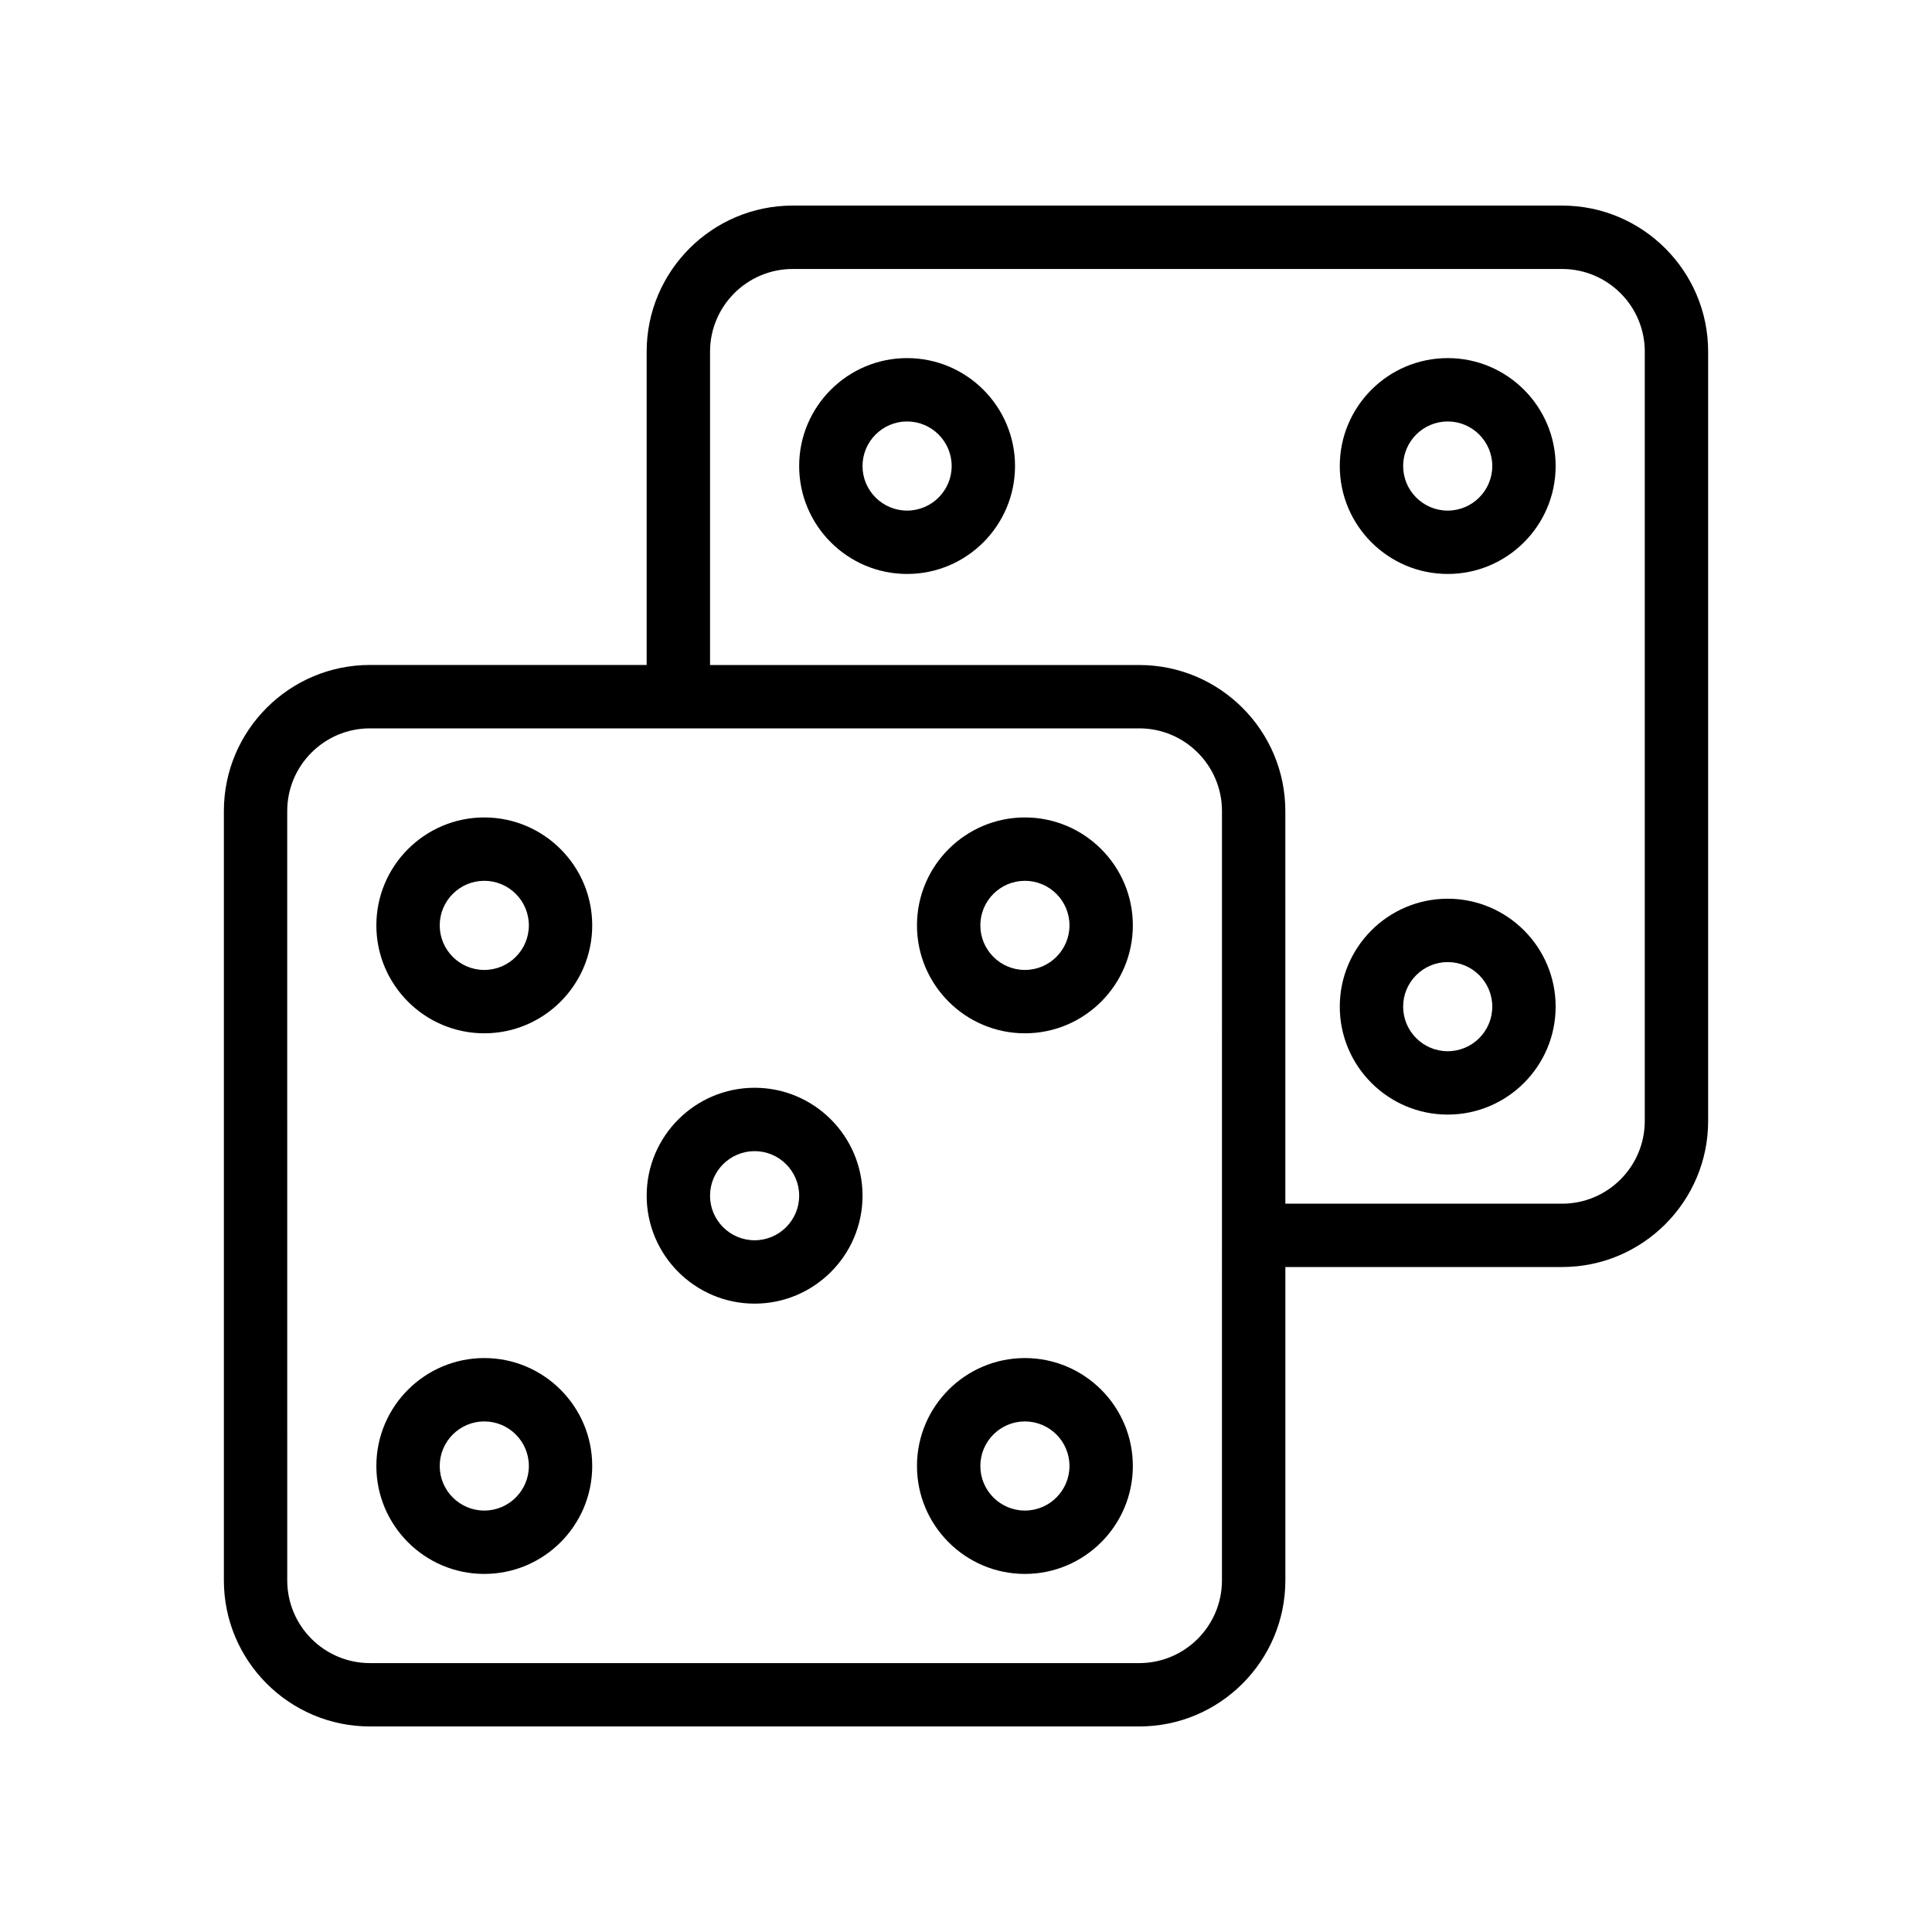
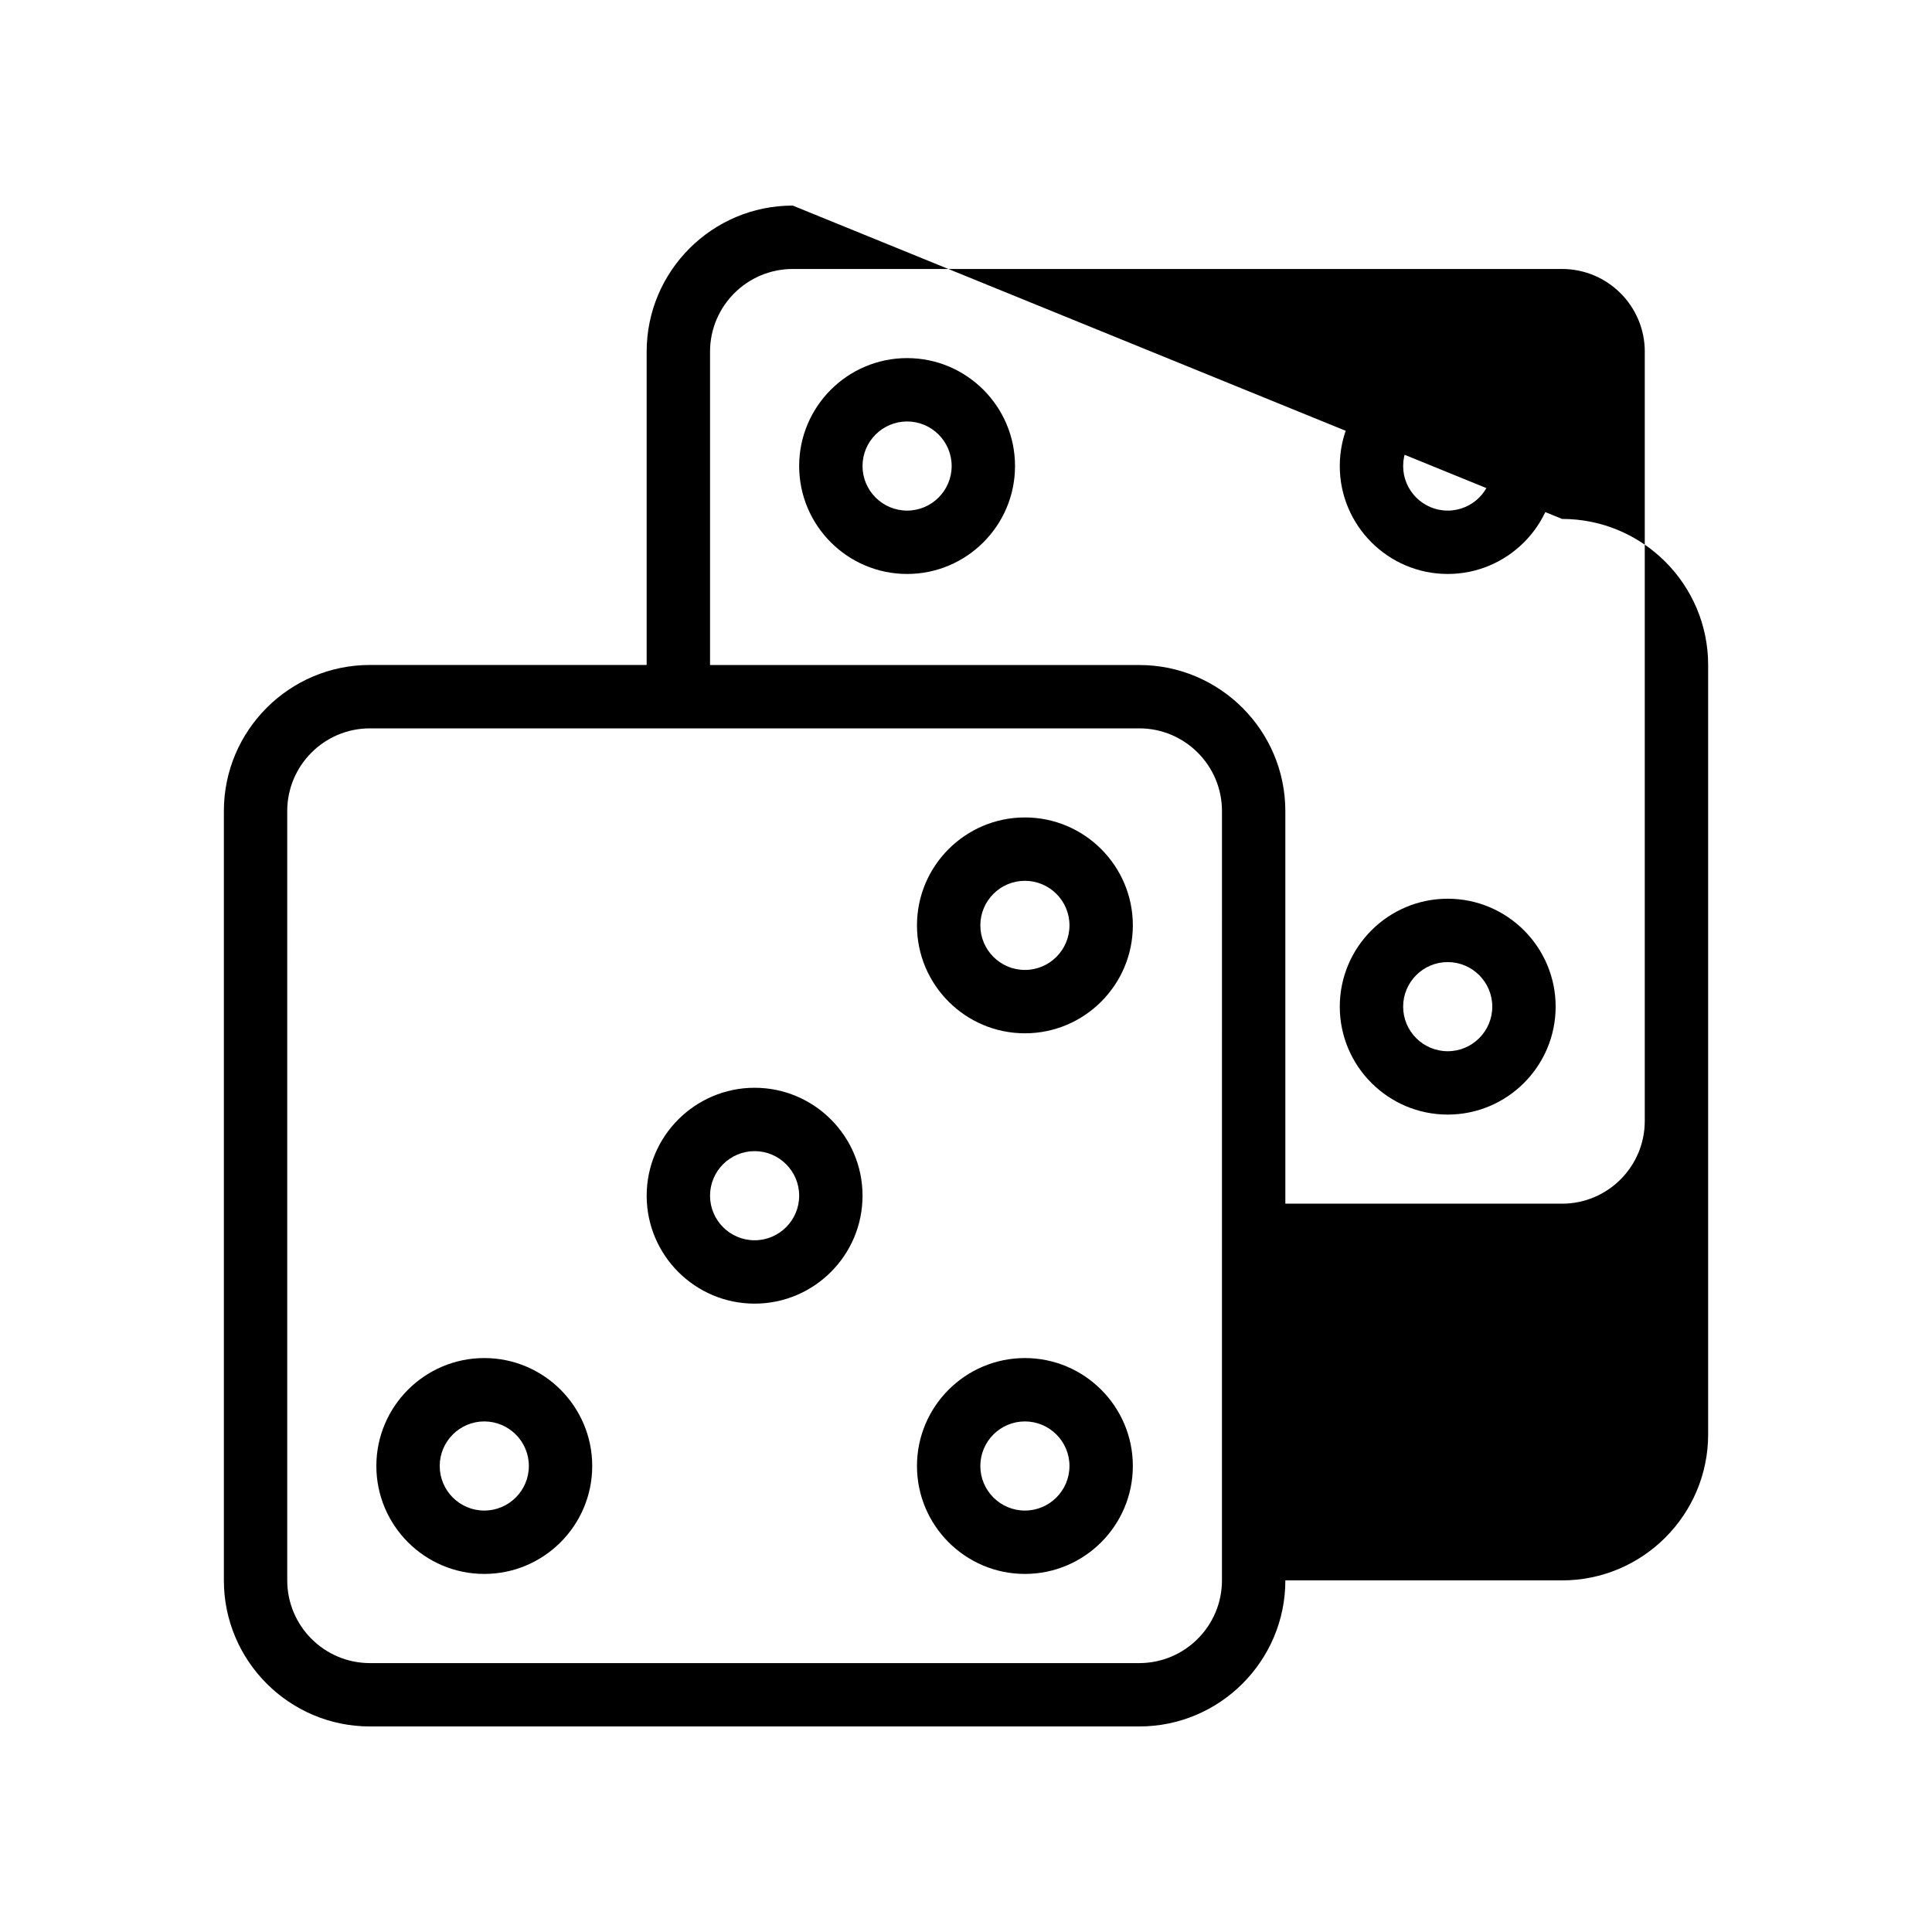
<svg xmlns="http://www.w3.org/2000/svg" fill="#000000" width="800px" height="800px" version="1.1" viewBox="144 144 512 512">
  <g>
-     <path d="m272.34 360.63c-15.773 0-28.602 12.828-28.602 28.602s12.828 28.605 28.602 28.605c15.773 0 28.605-12.832 28.605-28.605 0-15.77-12.832-28.602-28.605-28.602zm0 40.414c-6.512 0-11.809-5.297-11.809-11.812 0-6.512 5.297-11.809 11.809-11.809 6.516 0 11.812 5.297 11.812 11.809 0 6.516-5.297 11.812-11.812 11.812z" />
    <path d="m415.61 503.9c-15.773 0-28.602 12.828-28.602 28.602 0 15.773 12.828 28.605 28.602 28.605 15.773 0 28.605-12.832 28.605-28.605 0.004-15.773-12.832-28.602-28.605-28.602zm0 40.414c-6.512 0-11.809-5.297-11.809-11.812 0-6.512 5.297-11.809 11.809-11.809 6.516 0 11.812 5.297 11.812 11.809 0 6.516-5.297 11.812-11.812 11.812z" />
    <path d="m415.61 360.63c-15.773 0-28.602 12.828-28.602 28.602s12.832 28.605 28.602 28.605c15.773 0 28.605-12.832 28.605-28.605 0.004-15.77-12.832-28.602-28.605-28.602zm0 40.414c-6.512 0-11.809-5.297-11.809-11.812 0-6.512 5.297-11.809 11.809-11.809 6.516 0 11.812 5.297 11.812 11.809 0 6.516-5.297 11.812-11.812 11.812z" />
    <path d="m343.98 432.27c-15.773 0-28.605 12.832-28.605 28.605 0 15.773 12.832 28.602 28.605 28.602 15.773 0 28.602-12.828 28.602-28.602 0-15.773-12.828-28.605-28.602-28.605zm0 40.414c-6.516 0-11.812-5.297-11.812-11.809 0-6.516 5.297-11.812 11.812-11.812 6.512 0 11.809 5.297 11.809 11.812 0 6.512-5.297 11.809-11.809 11.809z" />
    <path d="m272.34 503.9c-15.773 0-28.602 12.828-28.602 28.602 0 15.773 12.828 28.605 28.602 28.605 15.773 0 28.605-12.832 28.605-28.605 0-15.773-12.832-28.602-28.605-28.602zm0 40.414c-6.512 0-11.809-5.297-11.809-11.812 0-6.512 5.297-11.809 11.809-11.809 6.516 0 11.812 5.297 11.812 11.809 0 6.516-5.297 11.812-11.812 11.812z" />
-     <path d="m354.08 198.48c-21.344 0-38.707 17.363-38.707 38.703v83.043l-73.336-0.004c-21.344 0-38.707 17.363-38.707 38.703v203.89c-0.004 21.348 17.359 38.711 38.707 38.711h203.89c21.344 0 38.707-17.363 38.707-38.707v-83.043h73.336c21.344 0 38.707-17.363 38.707-38.703v-203.89c0-21.34-17.363-38.703-38.707-38.703zm113.75 364.34c0 12.086-9.832 21.918-21.914 21.918h-203.88c-12.082 0-21.914-9.832-21.914-21.914l-0.004-203.89c0-12.082 9.832-21.91 21.914-21.91h203.89c12.082 0 21.914 9.828 21.914 21.91zm112.05-325.63v203.89c0 12.082-9.832 21.91-21.914 21.91h-73.336l-0.004-104.05c0-21.34-17.363-38.703-38.707-38.703l-113.75-0.004v-83.039c0-12.082 9.832-21.91 21.914-21.91h203.89c12.082 0 21.914 9.828 21.914 21.91z" />
+     <path d="m354.08 198.48c-21.344 0-38.707 17.363-38.707 38.703v83.043l-73.336-0.004c-21.344 0-38.707 17.363-38.707 38.703v203.89c-0.004 21.348 17.359 38.711 38.707 38.711h203.89c21.344 0 38.707-17.363 38.707-38.707h73.336c21.344 0 38.707-17.363 38.707-38.703v-203.89c0-21.34-17.363-38.703-38.707-38.703zm113.75 364.34c0 12.086-9.832 21.918-21.914 21.918h-203.88c-12.082 0-21.914-9.832-21.914-21.914l-0.004-203.89c0-12.082 9.832-21.91 21.914-21.91h203.89c12.082 0 21.914 9.828 21.914 21.91zm112.05-325.63v203.89c0 12.082-9.832 21.91-21.914 21.91h-73.336l-0.004-104.05c0-21.34-17.363-38.703-38.707-38.703l-113.75-0.004v-83.039c0-12.082 9.832-21.91 21.914-21.91h203.89c12.082 0 21.914 9.828 21.914 21.91z" />
    <path d="m384.39 238.9c-15.773 0-28.605 12.828-28.605 28.602 0 15.773 12.832 28.605 28.605 28.605s28.602-12.832 28.602-28.605c0-15.773-12.828-28.602-28.602-28.602zm0 40.414c-6.516 0-11.812-5.297-11.812-11.812 0-6.512 5.297-11.809 11.812-11.809 6.512 0 11.809 5.297 11.809 11.809 0 6.512-5.297 11.812-11.809 11.812z" />
    <path d="m527.66 382.17c-15.773 0-28.605 12.828-28.605 28.602 0 15.773 12.832 28.605 28.605 28.605s28.602-12.832 28.602-28.605c0-15.773-12.828-28.602-28.602-28.602zm0 40.414c-6.516 0-11.812-5.297-11.812-11.812 0-6.512 5.297-11.809 11.812-11.809 6.512 0 11.809 5.297 11.809 11.809 0 6.516-5.297 11.812-11.809 11.812z" />
    <path d="m527.66 238.9c-15.773 0-28.605 12.828-28.605 28.602 0 15.773 12.832 28.605 28.605 28.605s28.602-12.832 28.602-28.605c0-15.773-12.828-28.602-28.602-28.602zm0 40.414c-6.516 0-11.812-5.297-11.812-11.812 0-6.512 5.297-11.809 11.812-11.809 6.512 0 11.809 5.297 11.809 11.809 0 6.512-5.297 11.812-11.809 11.812z" />
  </g>
</svg>